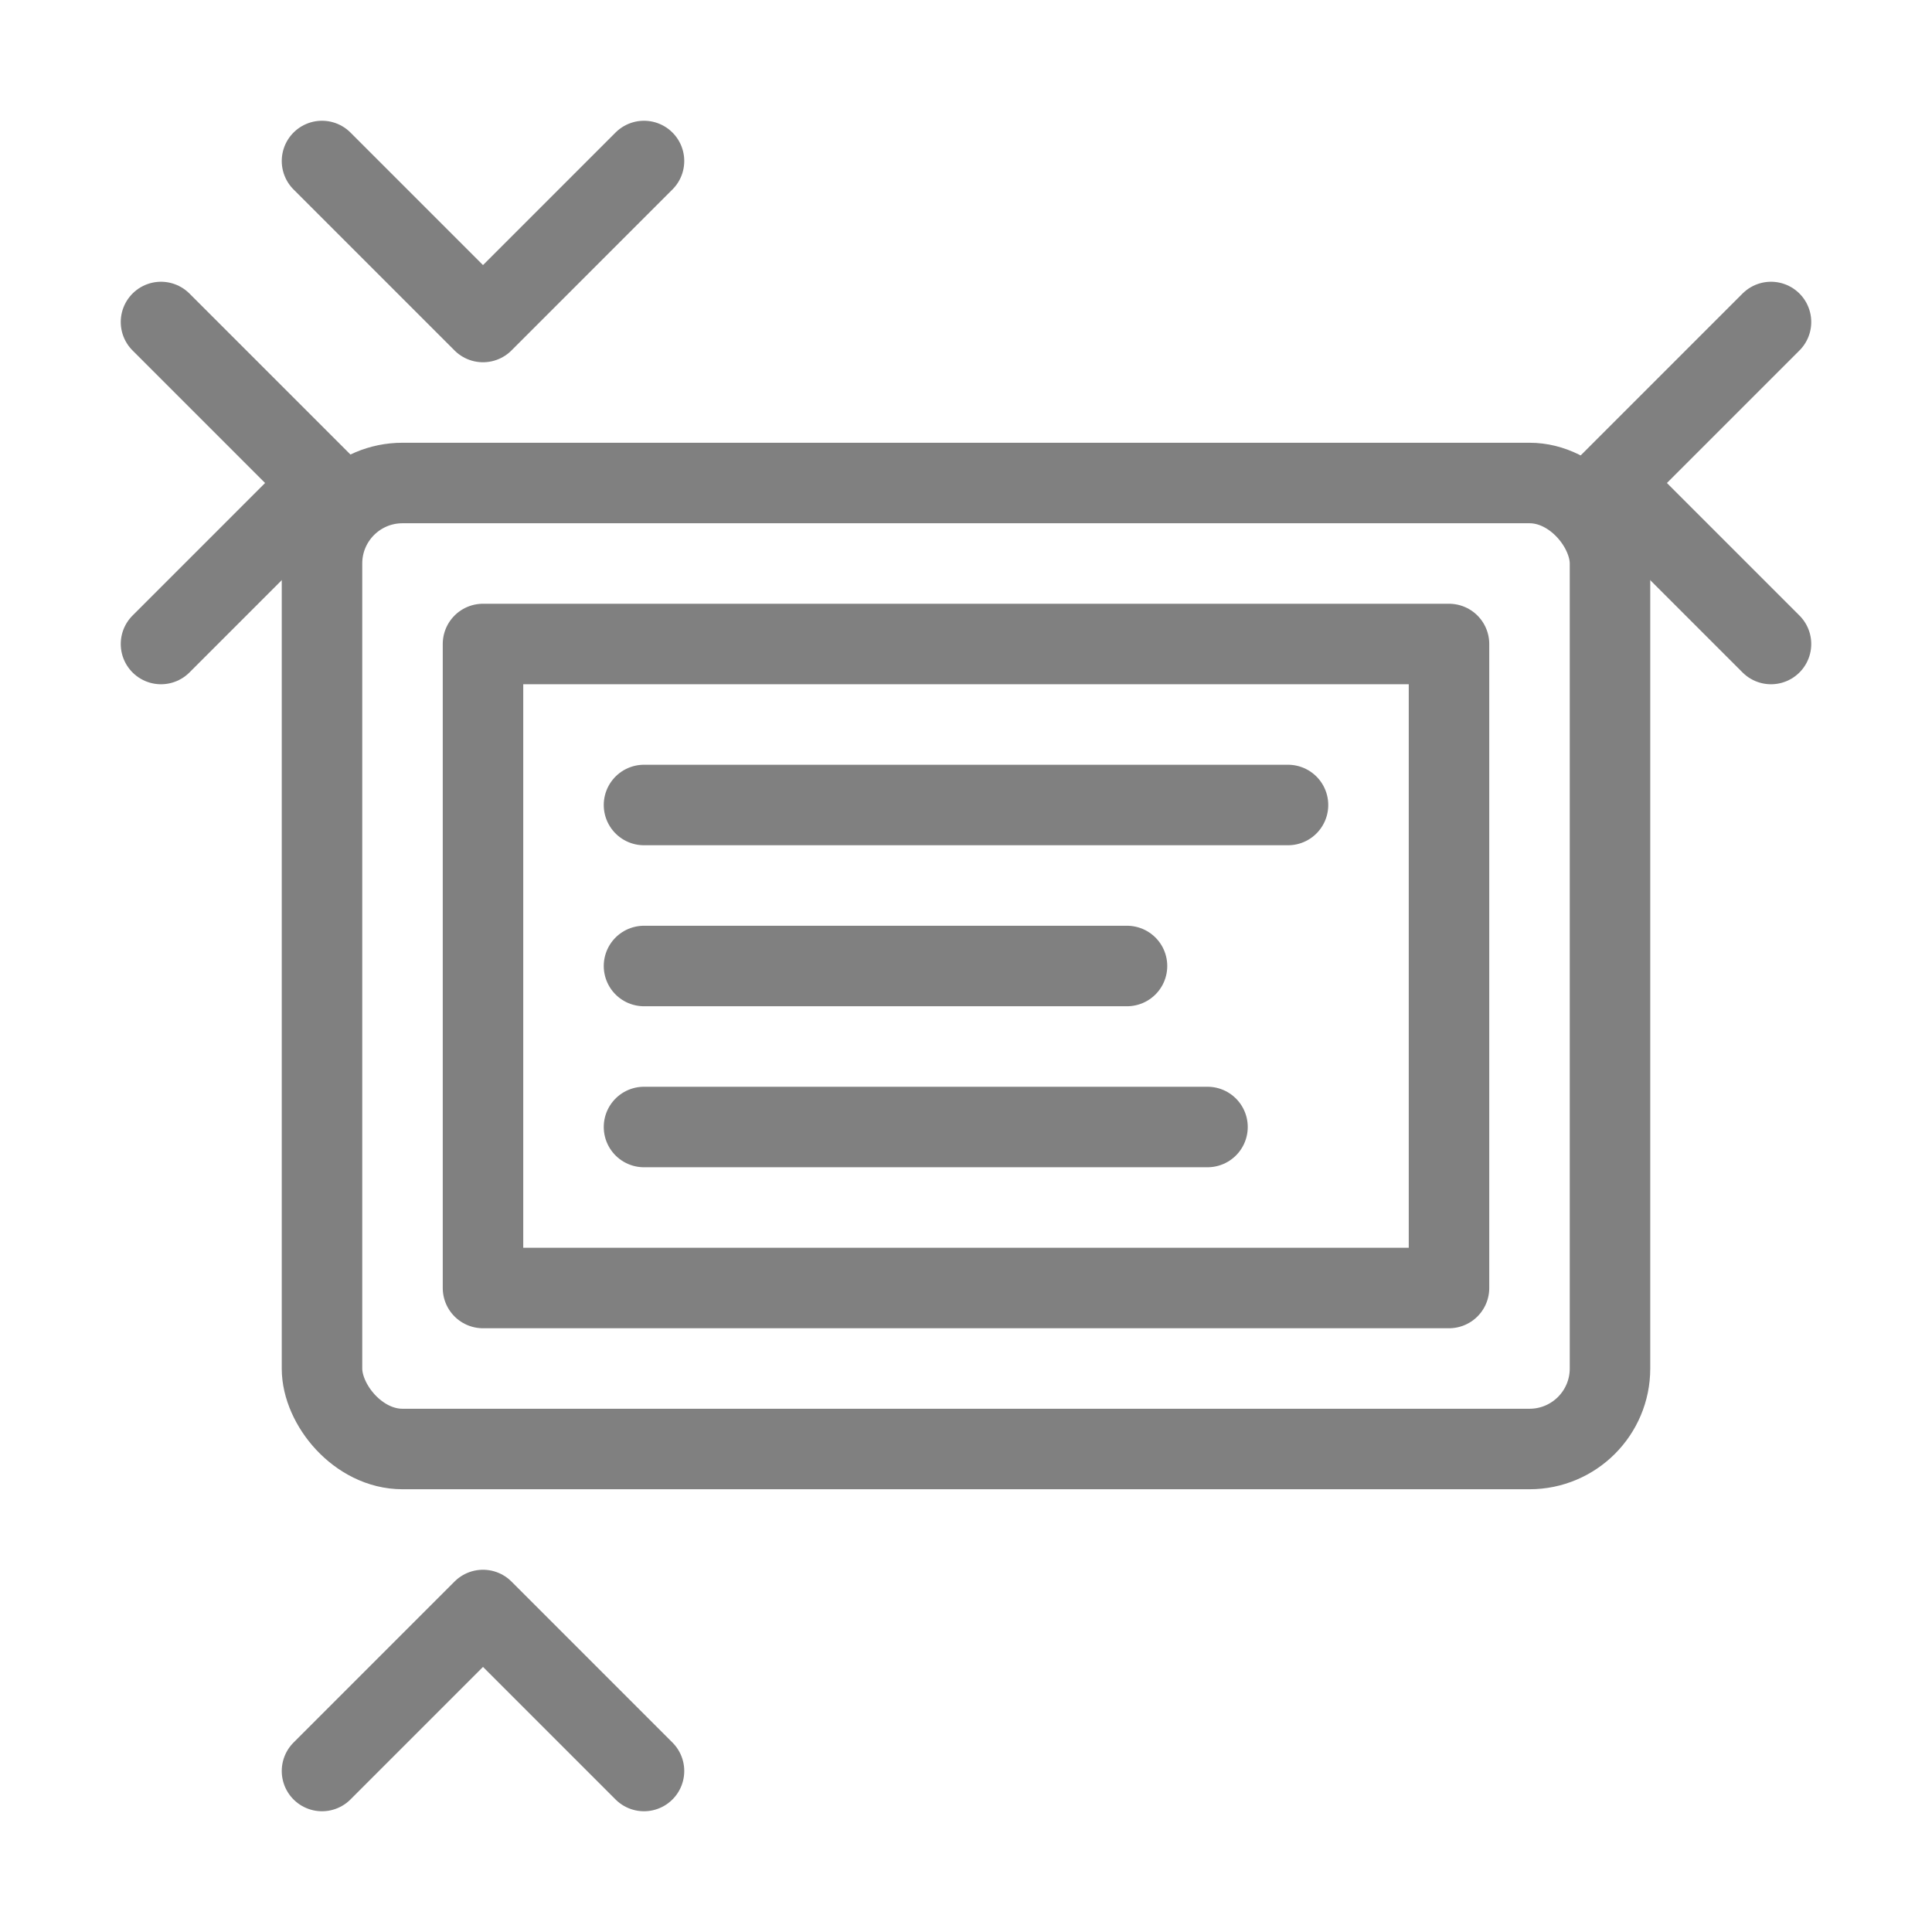
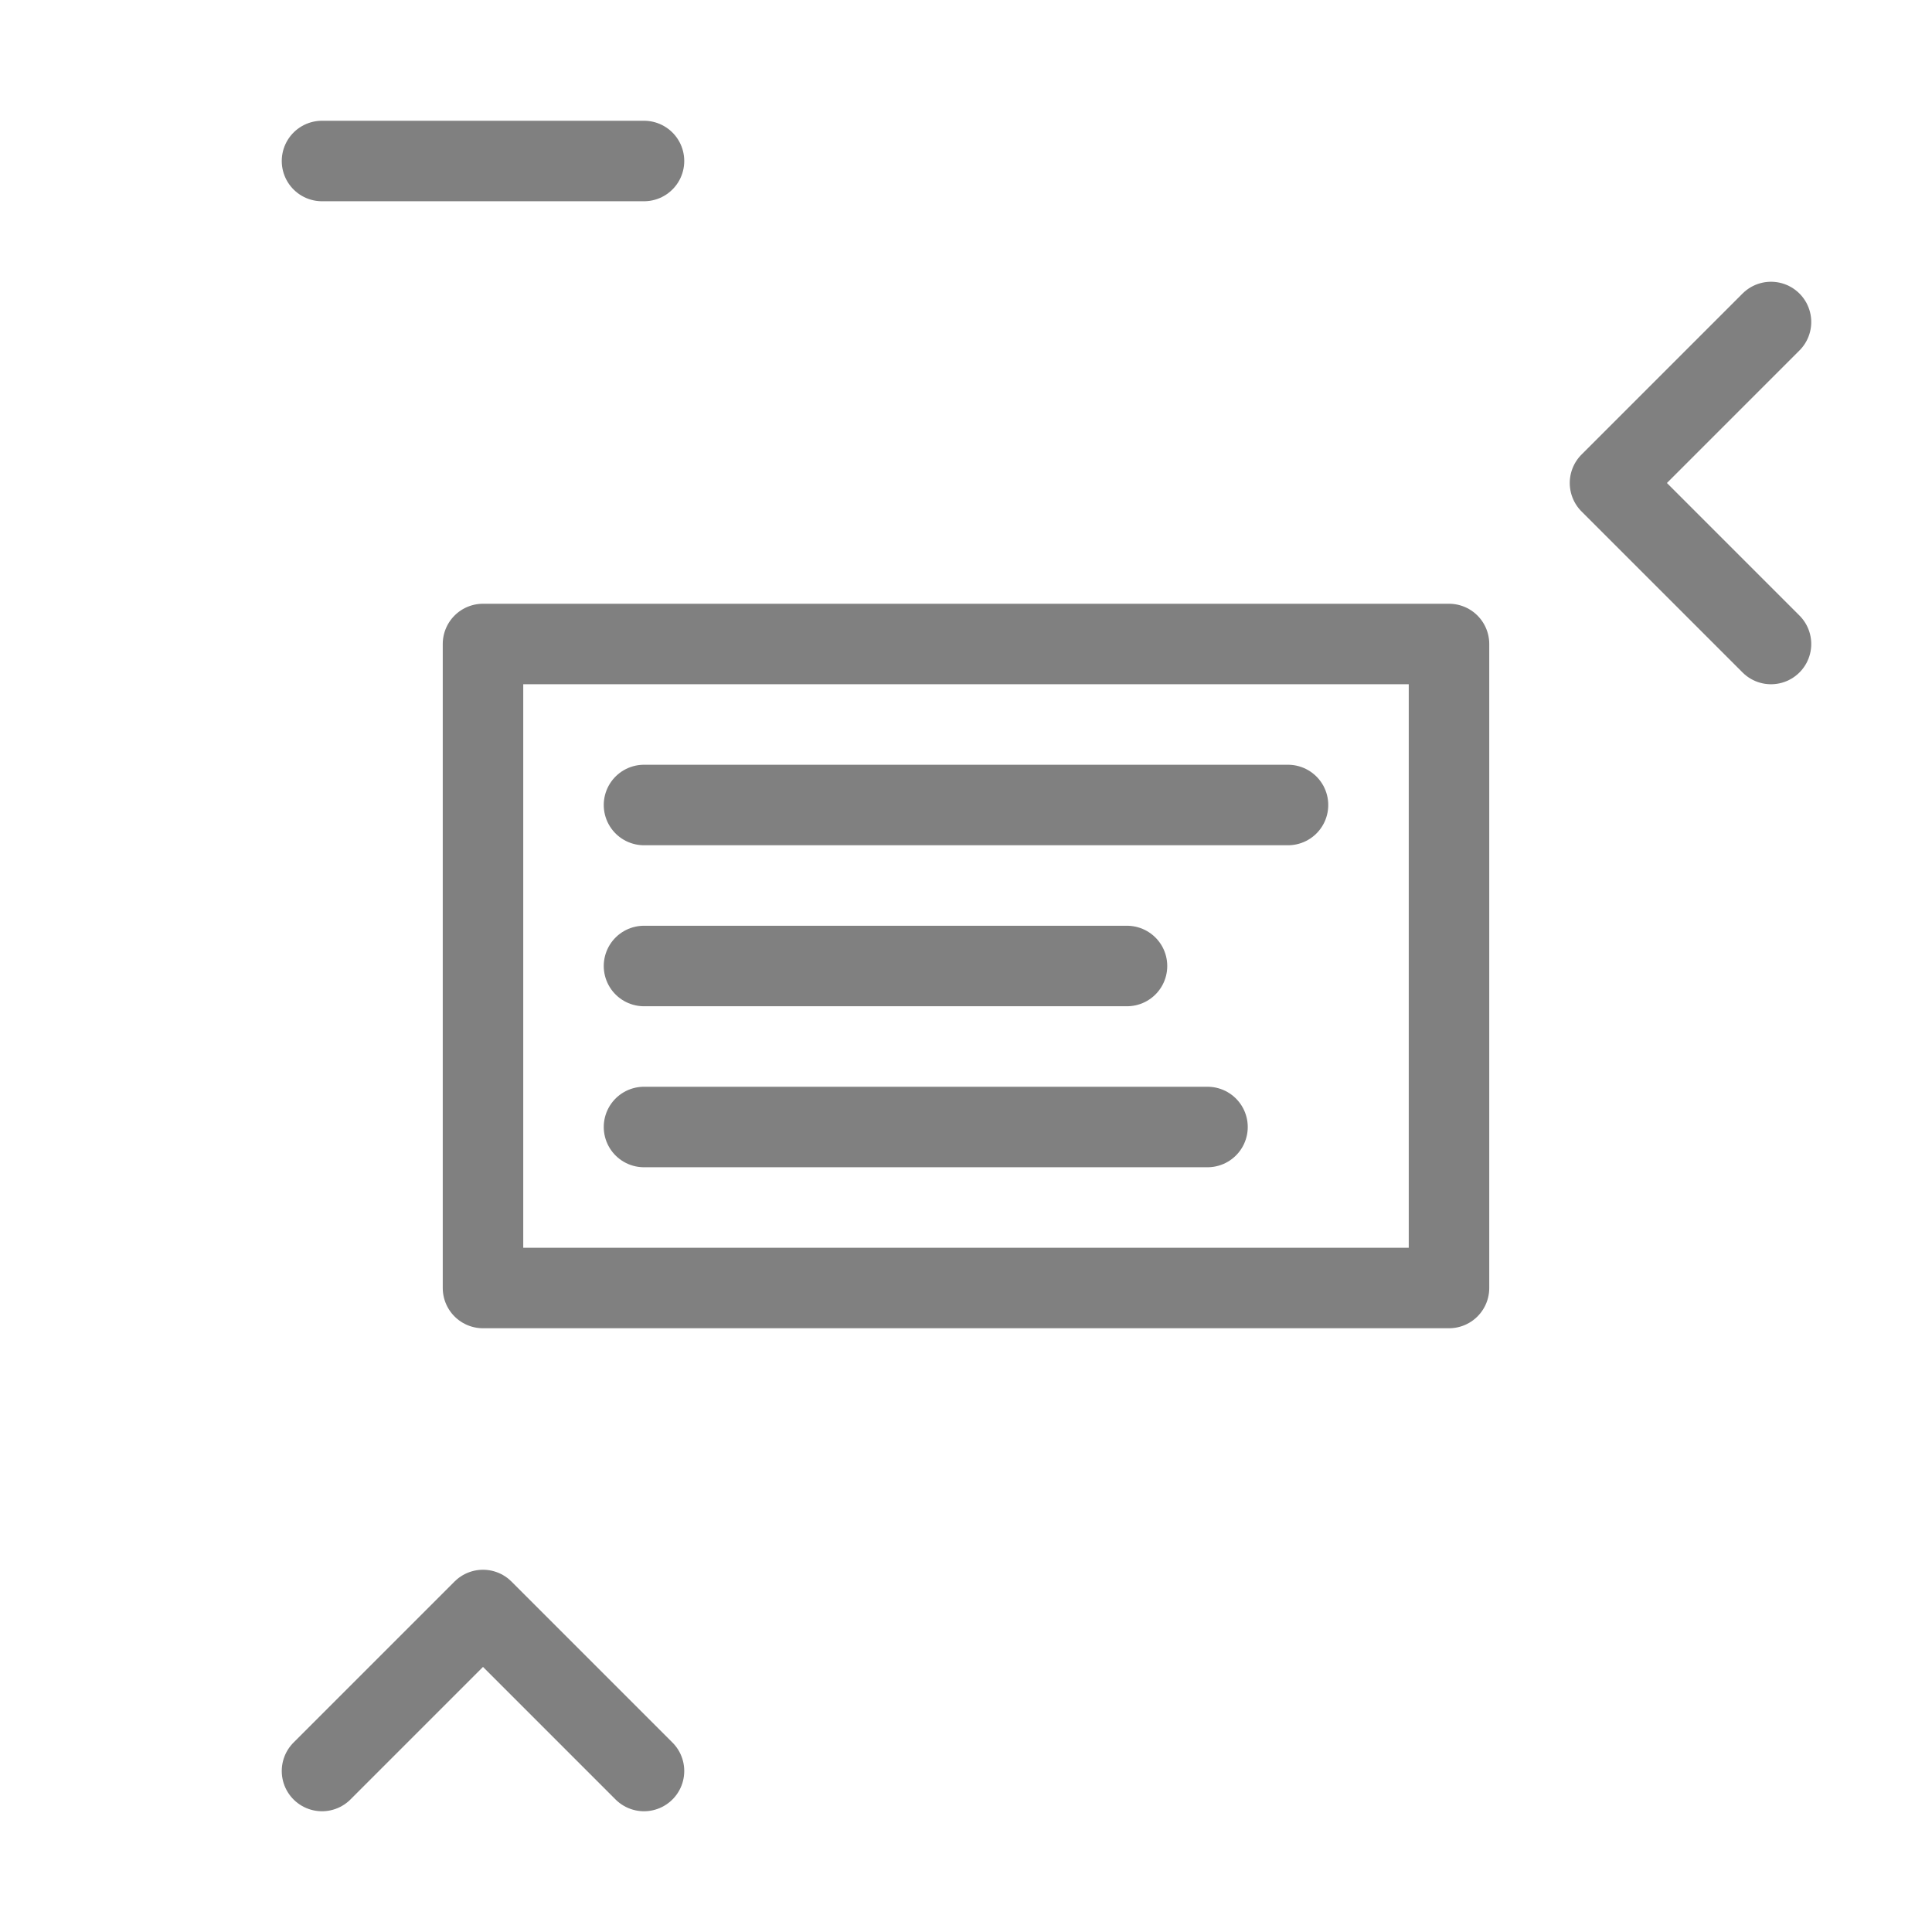
<svg xmlns="http://www.w3.org/2000/svg" viewBox="0 0 48 48">
-   <rect x="8" y="12" width="32" height="24" rx="2" fill="none" stroke="gray" stroke-width="2" stroke-linecap="round" stroke-linejoin="round" />
  <rect x="12" y="16" width="24" height="16" fill="none" stroke="gray" stroke-width="2" stroke-linecap="round" stroke-linejoin="round" />
  <line x1="16" y1="20" x2="32" y2="20" stroke="gray" stroke-width="2" stroke-linecap="round" />
  <line x1="16" y1="24" x2="28" y2="24" stroke="gray" stroke-width="2" stroke-linecap="round" />
  <line x1="16" y1="28" x2="30" y2="28" stroke="gray" stroke-width="2" stroke-linecap="round" />
-   <path d="M4 8 L8 12 L4 16" fill="none" stroke="gray" stroke-width="2" stroke-linecap="round" stroke-linejoin="round" />
  <path d="M44 8 L40 12 L44 16" fill="none" stroke="gray" stroke-width="2" stroke-linecap="round" stroke-linejoin="round" />
-   <path d="M8 4 L12 8 L16 4" fill="none" stroke="gray" stroke-width="2" stroke-linecap="round" stroke-linejoin="round" />
+   <path d="M8 4 L16 4" fill="none" stroke="gray" stroke-width="2" stroke-linecap="round" stroke-linejoin="round" />
  <path d="M8 44 L12 40 L16 44" fill="none" stroke="gray" stroke-width="2" stroke-linecap="round" stroke-linejoin="round" />
</svg>